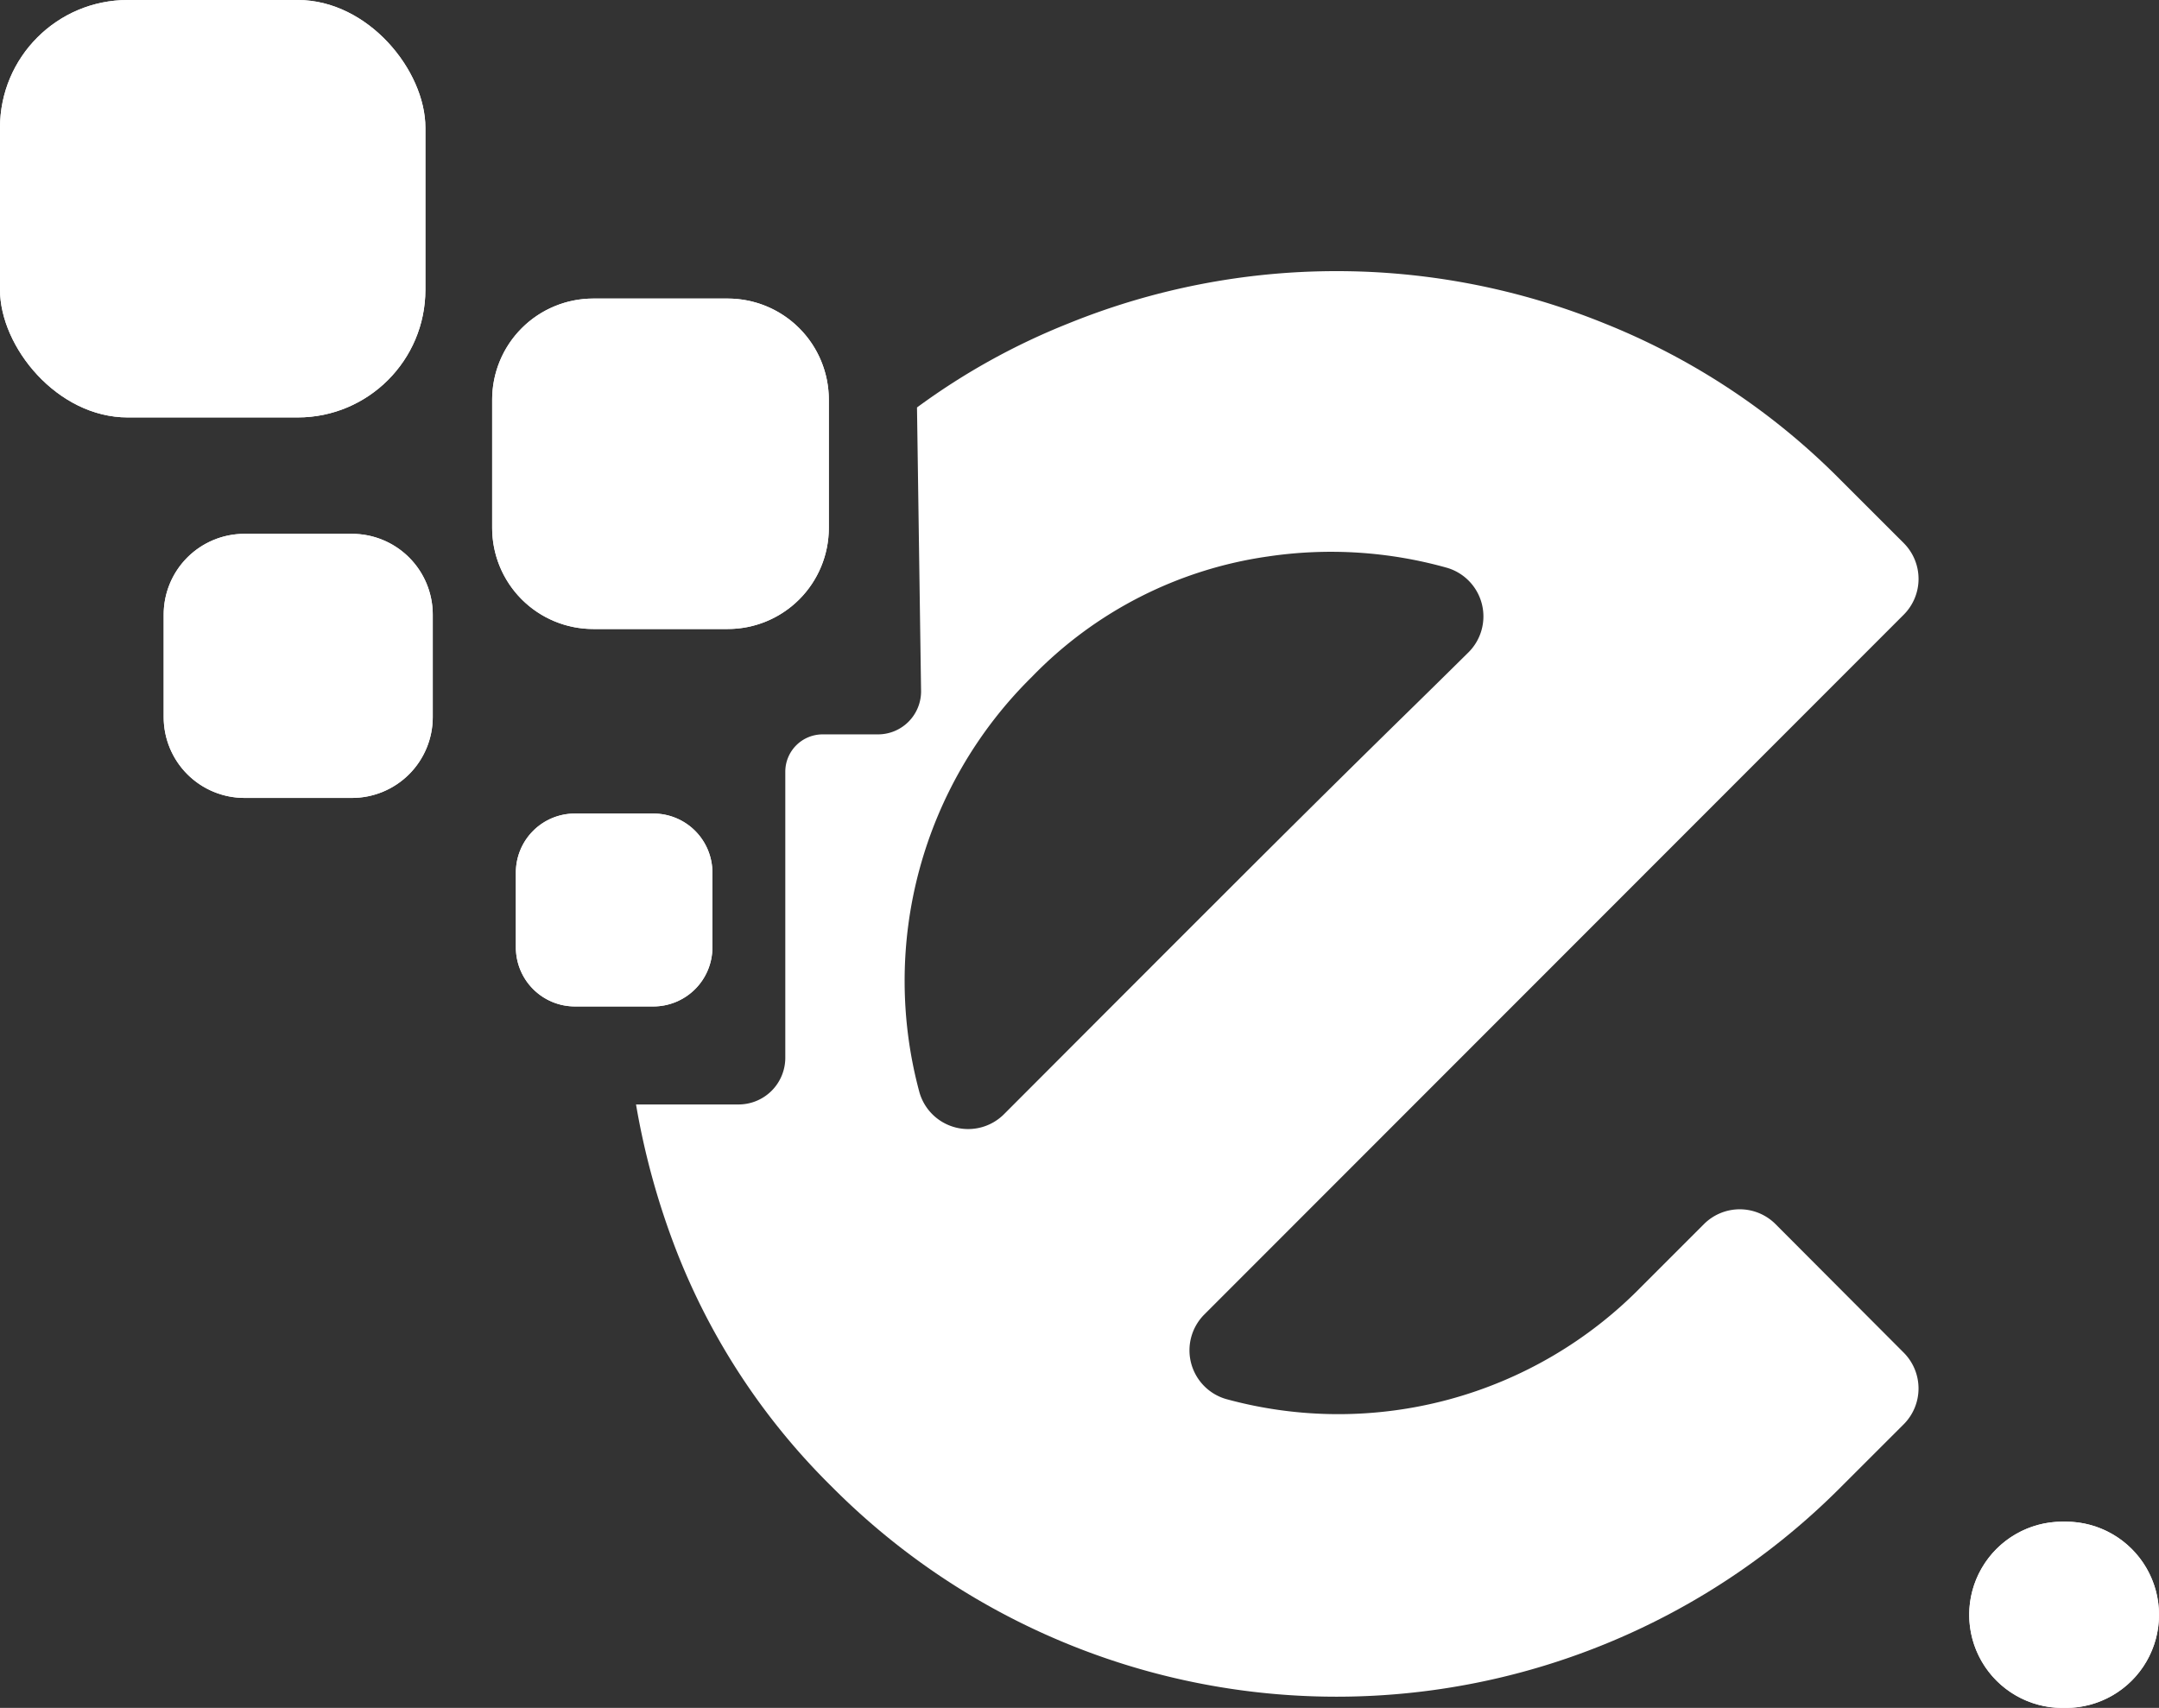
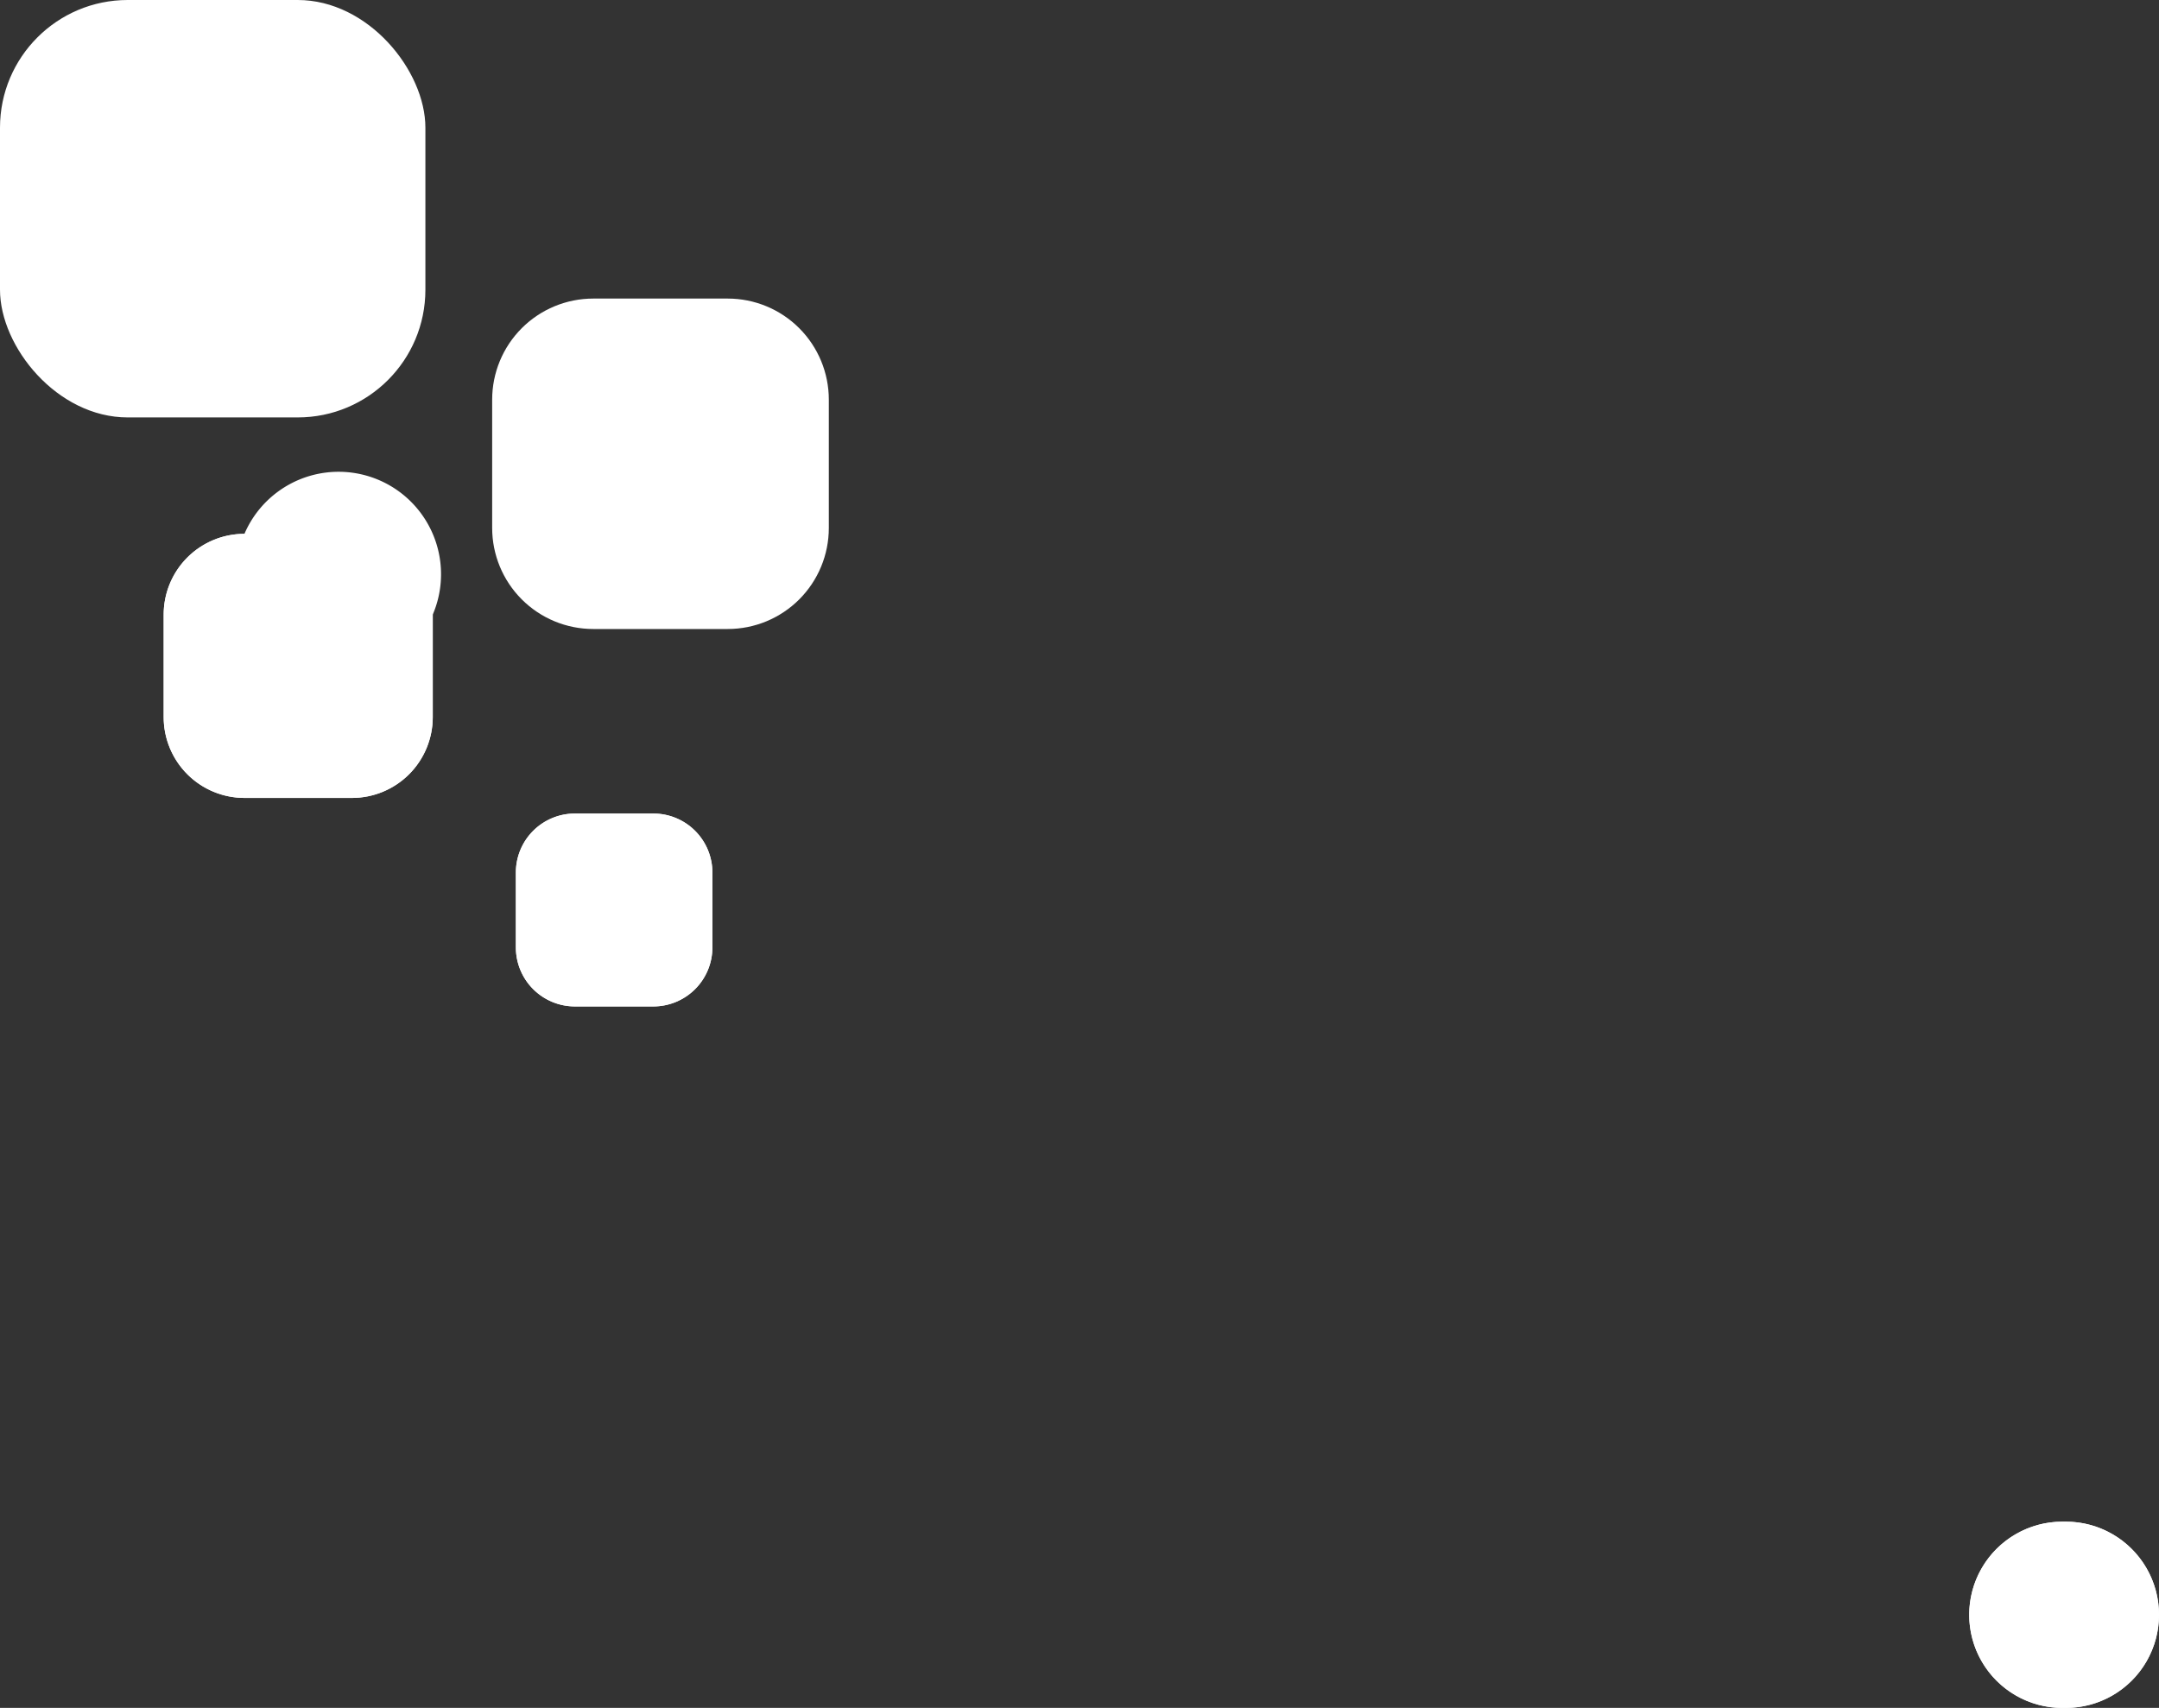
<svg xmlns="http://www.w3.org/2000/svg" id="Raggruppa_123" data-name="Raggruppa 123" width="42.262" height="33.436" viewBox="0 0 42.262 33.436">
  <rect x="0" y="0" width="42.262" height="33.436" fill="#333333" stroke="none" />
  <defs>
    <clipPath id="clip-path">
      <rect id="Rettangolo_56" data-name="Rettangolo 56" width="42.262" height="33.436" fill="#fff" />
    </clipPath>
    <clipPath id="clip-path-2">
      <path id="Rettangolo_58" data-name="Rettangolo 58" d="M1.979,0H4.611A1.979,1.979,0,0,1,6.59,1.979V4.491A1.978,1.978,0,0,1,4.612,6.469H1.979A1.979,1.979,0,0,1,0,4.49V1.979A1.979,1.979,0,0,1,1.979,0Z" fill="#fff" />
    </clipPath>
    <clipPath id="clip-path-4">
      <path id="Rettangolo_62" data-name="Rettangolo 62" d="M1.581,0H3.686A1.581,1.581,0,0,1,5.267,1.581V3.588A1.582,1.582,0,0,1,3.685,5.17h-2.1A1.582,1.582,0,0,1,0,3.588V1.581A1.581,1.581,0,0,1,1.581,0Z" fill="#fff" />
    </clipPath>
    <clipPath id="clip-path-6">
-       <rect id="Rettangolo_66" data-name="Rettangolo 66" width="8.327" height="8.172" rx="2.5" fill="#fff" />
-     </clipPath>
+       </clipPath>
    <clipPath id="clip-path-8">
      <path id="Rettangolo_70" data-name="Rettangolo 70" d="M1.155,0H2.692A1.155,1.155,0,0,1,3.847,1.155V2.62A1.156,1.156,0,0,1,2.691,3.776H1.156A1.156,1.156,0,0,1,0,2.62V1.155A1.155,1.155,0,0,1,1.155,0Z" fill="#fff" />
    </clipPath>
    <clipPath id="clip-path-10">
      <path id="Tracciato_11" data-name="Tracciato 11" d="M79.942,60.373a1.823,1.823,0,0,0,0,3.646h.069a1.823,1.823,0,0,0,0-3.646Z" transform="translate(-78.12 -60.373)" fill="#fff" />
    </clipPath>
  </defs>
  <g id="Raggruppa_104" data-name="Raggruppa 104">
    <g id="Raggruppa_103" data-name="Raggruppa 103" clip-path="url(#clip-path)">
-       <path id="Tracciato_9" data-name="Tracciato 9" d="M47.537,29.41a.991.991,0,0,0-1.4,0l-1.224,1.224a8.3,8.3,0,0,1-8.135,2.2.993.993,0,0,1-.42-1.656L50.048,17.479a.992.992,0,0,0,0-1.4l-1.225-1.224a13.609,13.609,0,0,0-4.629-3.076,13.957,13.957,0,0,0-10.5,0,13.281,13.281,0,0,0-2.962,1.644l.08,5.557a.843.843,0,0,1-.843.843H28.885a.731.731,0,0,0-.731.731v5.6a.914.914,0,0,1-.914.914H25.232a14.8,14.8,0,0,0,.787,2.855,13.225,13.225,0,0,0,3.046,4.629,13.927,13.927,0,0,0,19.758,0l1.225-1.224a.993.993,0,0,0,0-1.4Zm-15.1-2.153a.992.992,0,0,1-1.656-.422A8.356,8.356,0,0,1,32.978,18.7a8,8,0,0,1,4.63-2.361,8.389,8.389,0,0,1,3.5.223.992.992,0,0,1,.416,1.658q-.6.594-1.373,1.35-1.584,1.554-3.293,3.262t-3.23,3.232Z" transform="translate(-12.782 -5.446)" fill="#fff" />
-       <path id="Rettangolo_55" data-name="Rettangolo 55" d="M1.979,0H4.611A1.979,1.979,0,0,1,6.59,1.979V4.491A1.978,1.978,0,0,1,4.612,6.469H1.978A1.978,1.978,0,0,1,0,4.491V1.979A1.979,1.979,0,0,1,1.979,0Z" transform="translate(9.634 5.845)" fill="#fff" />
-     </g>
+       </g>
  </g>
  <g id="Raggruppa_106" data-name="Raggruppa 106" transform="translate(9.634 5.845)">
    <g id="Raggruppa_105" data-name="Raggruppa 105" clip-path="url(#clip-path-2)">
      <rect id="Rettangolo_57" data-name="Rettangolo 57" width="6.59" height="6.469" fill="#fff" />
    </g>
  </g>
  <g id="Raggruppa_108" data-name="Raggruppa 108">
    <g id="Raggruppa_107" data-name="Raggruppa 107" clip-path="url(#clip-path)">
-       <path id="Rettangolo_59" data-name="Rettangolo 59" d="M1.581,0H3.686A1.581,1.581,0,0,1,5.267,1.581V3.588A1.582,1.582,0,0,1,3.685,5.17h-2.1A1.582,1.582,0,0,1,0,3.588V1.581A1.581,1.581,0,0,1,1.581,0Z" transform="translate(3.204 10.451)" fill="#fff" />
+       <path id="Rettangolo_59" data-name="Rettangolo 59" d="M1.581,0A1.581,1.581,0,0,1,5.267,1.581V3.588A1.582,1.582,0,0,1,3.685,5.17h-2.1A1.582,1.582,0,0,1,0,3.588V1.581A1.581,1.581,0,0,1,1.581,0Z" transform="translate(3.204 10.451)" fill="#fff" />
    </g>
  </g>
  <g id="Raggruppa_110" data-name="Raggruppa 110" transform="translate(3.204 10.451)">
    <g id="Raggruppa_109" data-name="Raggruppa 109" clip-path="url(#clip-path-4)">
      <rect id="Rettangolo_61" data-name="Rettangolo 61" width="5.267" height="5.17" fill="#fff" />
    </g>
  </g>
  <g id="Raggruppa_112" data-name="Raggruppa 112">
    <g id="Raggruppa_111" data-name="Raggruppa 111" clip-path="url(#clip-path)">
      <rect id="Rettangolo_63" data-name="Rettangolo 63" width="8.327" height="8.172" rx="2.5" fill="#fff" />
    </g>
  </g>
  <g id="Raggruppa_114" data-name="Raggruppa 114">
    <g id="Raggruppa_113" data-name="Raggruppa 113" clip-path="url(#clip-path-6)">
      <rect id="Rettangolo_65" data-name="Rettangolo 65" width="8.327" height="8.172" fill="#fff" />
    </g>
  </g>
  <g id="Raggruppa_116" data-name="Raggruppa 116">
    <g id="Raggruppa_115" data-name="Raggruppa 115" clip-path="url(#clip-path)">
      <path id="Rettangolo_67" data-name="Rettangolo 67" d="M1.155,0H2.692A1.155,1.155,0,0,1,3.847,1.155V2.62A1.156,1.156,0,0,1,2.691,3.776H1.156A1.156,1.156,0,0,1,0,2.62V1.155A1.155,1.155,0,0,1,1.155,0Z" transform="translate(10.098 15.927)" fill="#fff" />
    </g>
  </g>
  <g id="Raggruppa_118" data-name="Raggruppa 118" transform="translate(10.098 15.927)">
    <g id="Raggruppa_117" data-name="Raggruppa 117" clip-path="url(#clip-path-8)">
      <rect id="Rettangolo_69" data-name="Rettangolo 69" width="3.847" height="3.776" fill="#fff" />
    </g>
  </g>
  <g id="Raggruppa_120" data-name="Raggruppa 120">
    <g id="Raggruppa_119" data-name="Raggruppa 119" clip-path="url(#clip-path)">
      <path id="Tracciato_10" data-name="Tracciato 10" d="M79.942,60.373a1.823,1.823,0,0,0,0,3.646h.069a1.823,1.823,0,0,0,0-3.646Z" transform="translate(-39.572 -30.583)" fill="#fff" />
    </g>
  </g>
  <g id="Raggruppa_122" data-name="Raggruppa 122" transform="translate(38.548 29.79)">
    <g id="Raggruppa_121" data-name="Raggruppa 121" clip-path="url(#clip-path-10)">
      <rect id="Rettangolo_72" data-name="Rettangolo 72" width="3.714" height="3.646" fill="#fff" />
    </g>
  </g>
</svg>